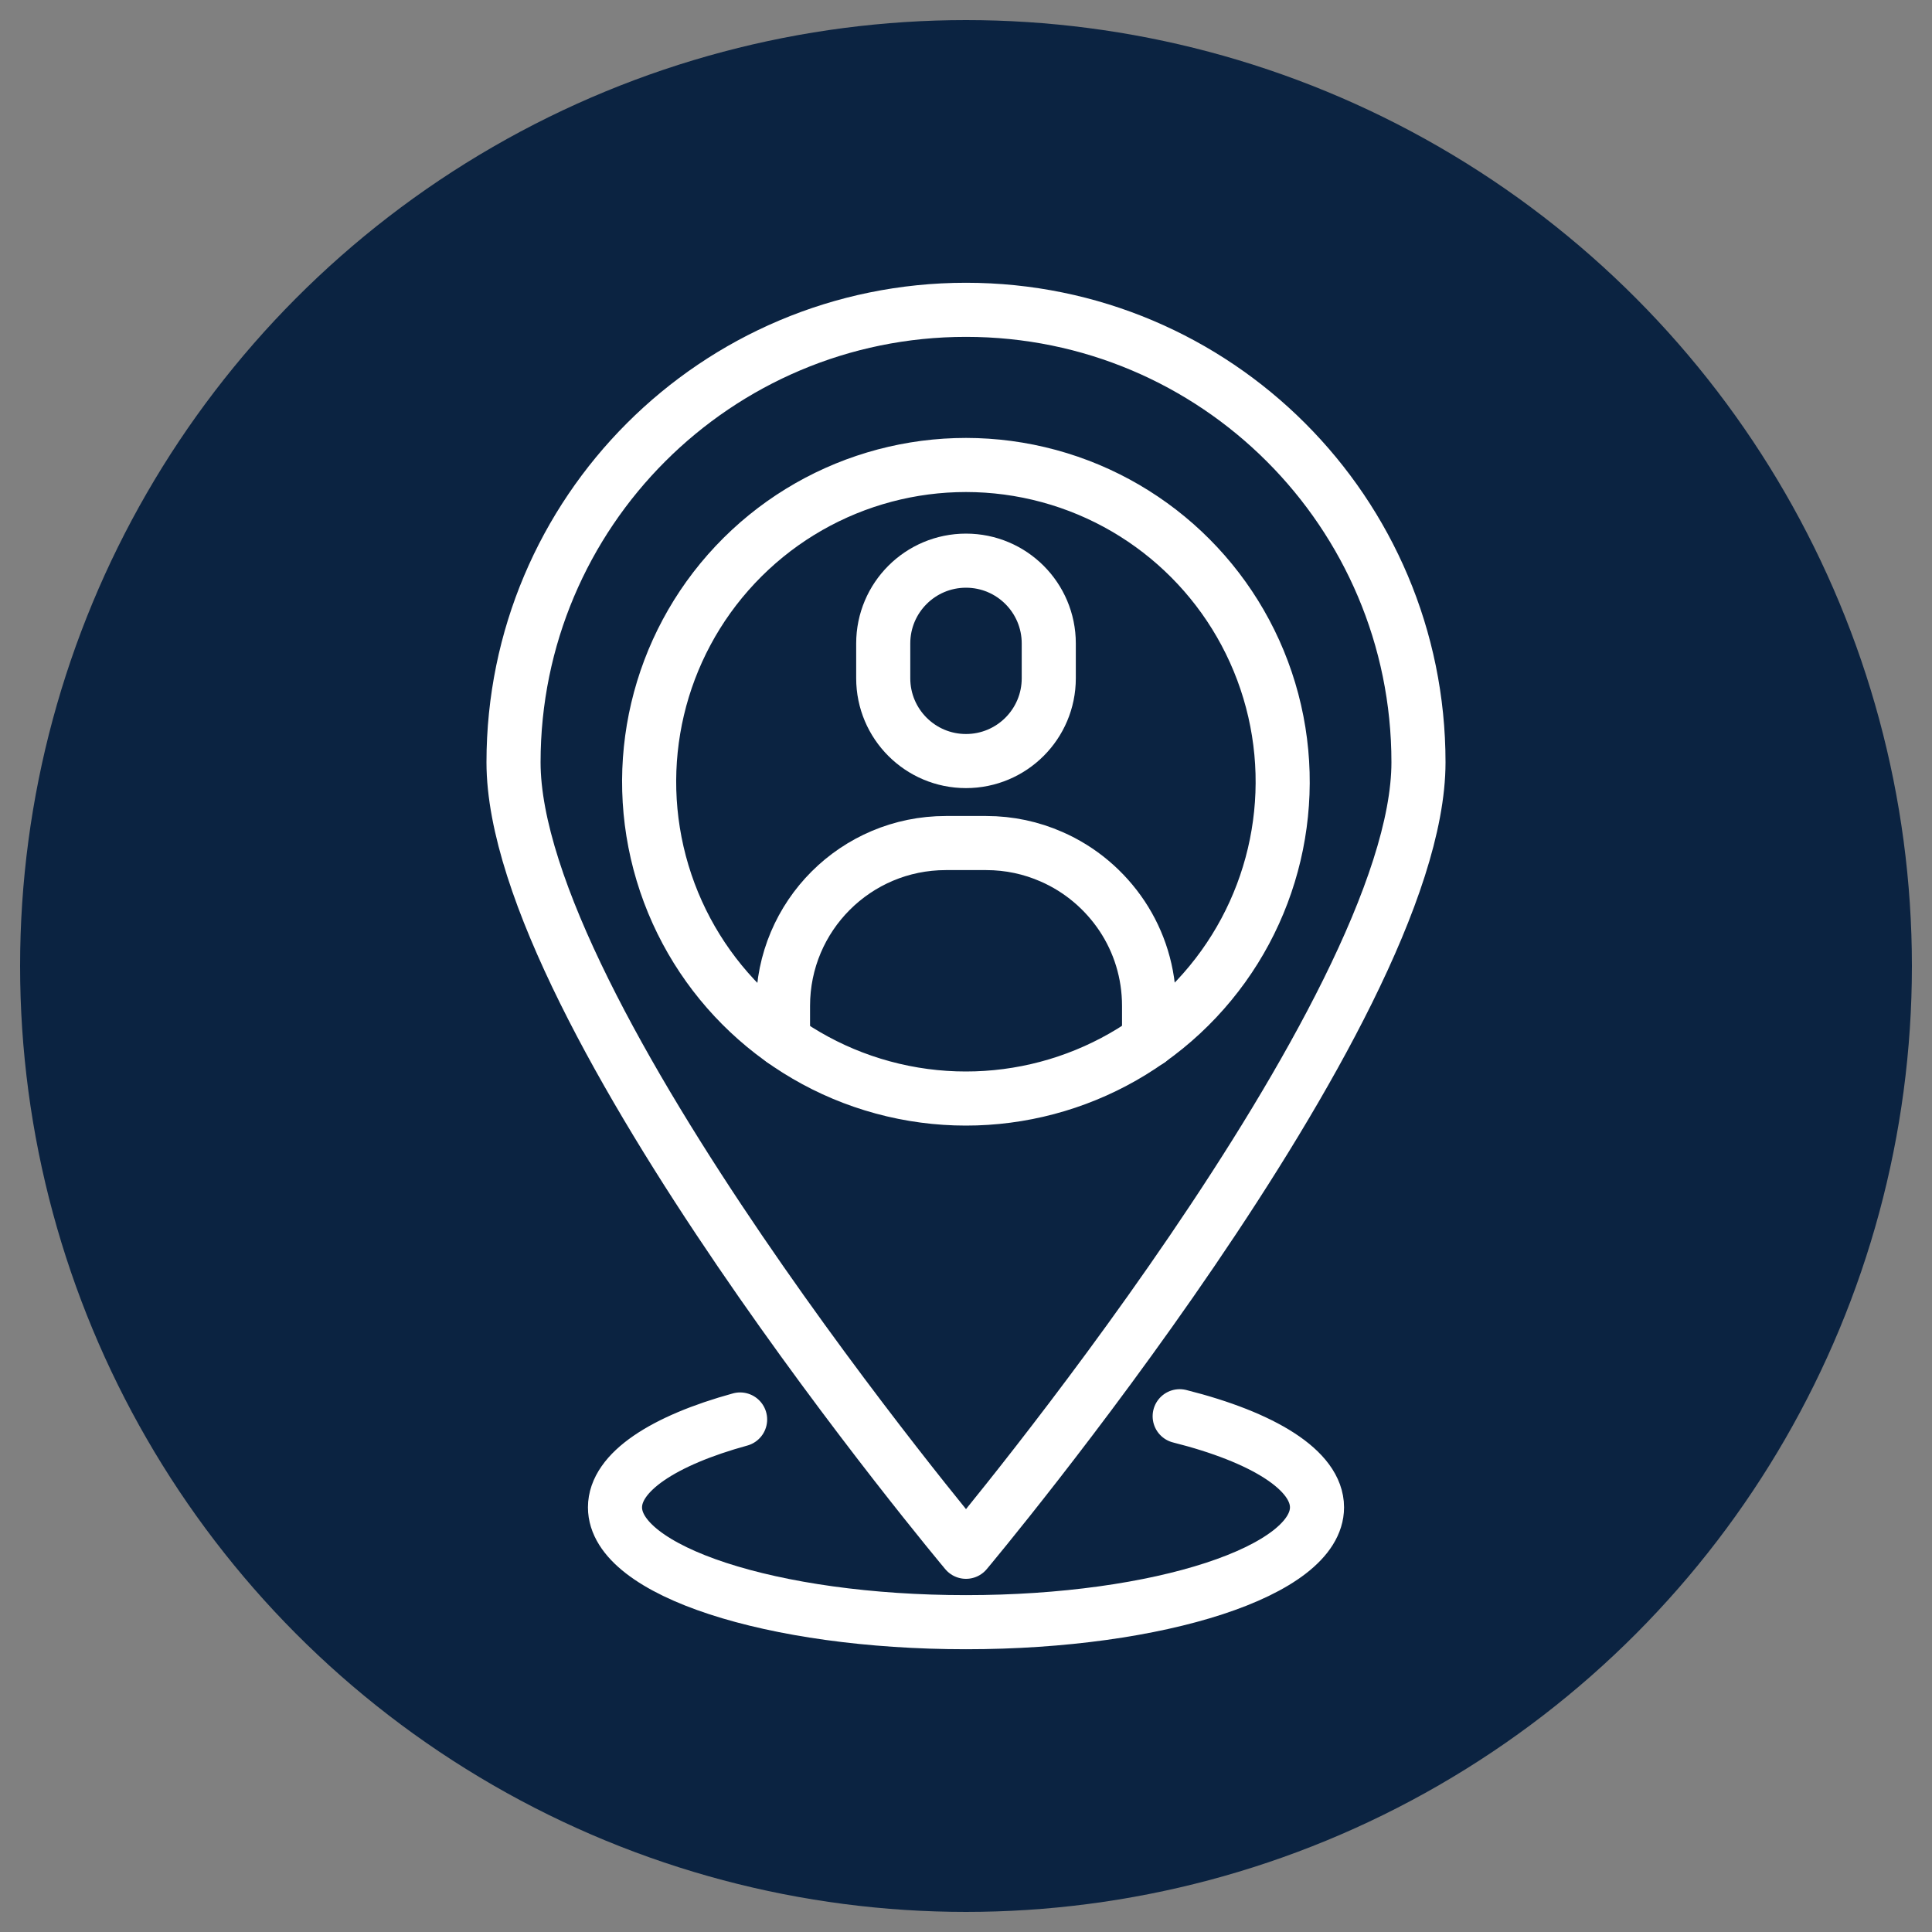
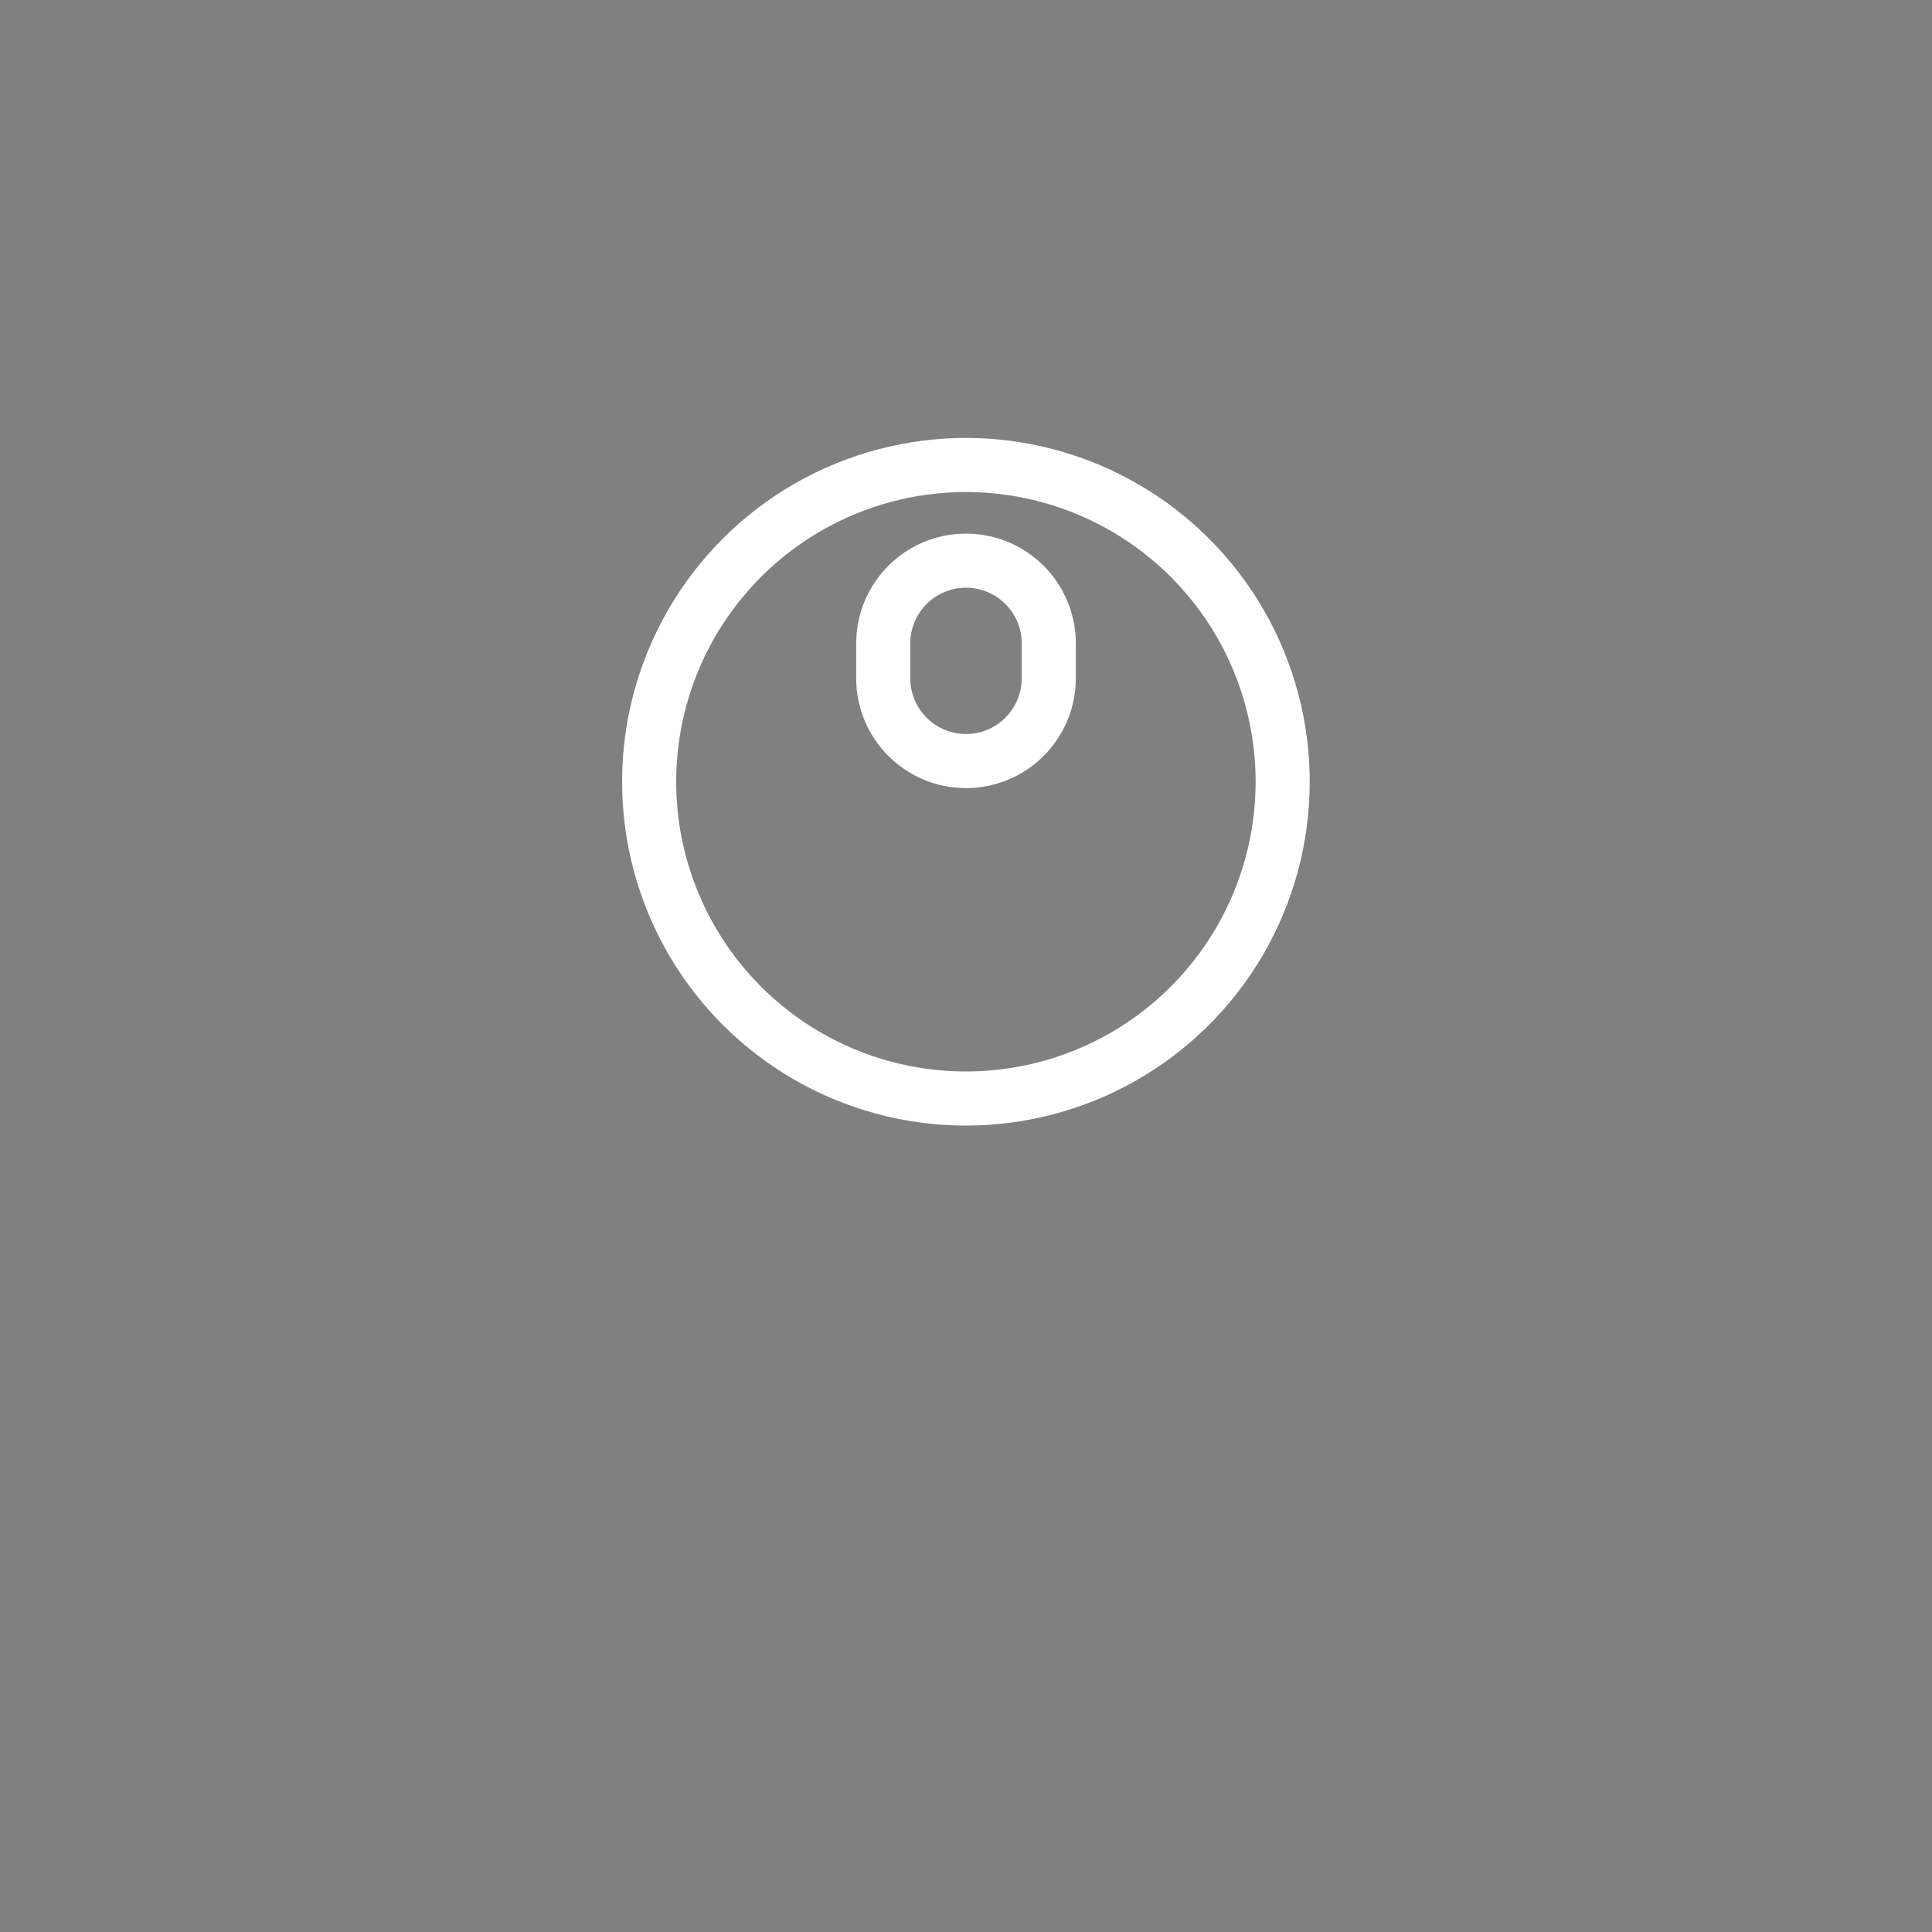
<svg xmlns="http://www.w3.org/2000/svg" id="a" data-name="Layer 1" viewBox="0 0 250 250">
  <rect x="0" y="0" width="250" height="250" fill="#808080" stroke="none" />
-   <circle cx="125" cy="125" r="122.4" fill="#0b2341" stroke-width="0" />
  <g>
    <g>
      <path d="M125,98.48h0c-5.92,0-10.71-4.8-10.71-10.71v-4.51c0-5.92,4.8-10.71,10.71-10.71h0c5.92,0,10.71,4.8,10.71,10.71v4.51c0,5.92-4.8,10.71-10.71,10.71Z" fill="none" stroke="#fff" stroke-linecap="round" stroke-linejoin="round" stroke-width="7" />
-       <path d="M183.55,98.64c0-32.34-26.21-58.55-58.55-58.55s-58.55,26.21-58.55,58.55,58.55,102.16,58.55,102.16c0,0,58.55-69.83,58.55-102.16Z" fill="none" stroke="#fff" stroke-linecap="round" stroke-linejoin="round" stroke-width="7" />
-       <path d="M152.65,183.26c10.81,2.72,17.77,6.99,17.77,11.79,0,8.21-20.33,14.86-45.42,14.86s-45.42-6.65-45.42-14.86c0-4.56,6.29-8.65,16.19-11.37" fill="none" stroke="#fff" stroke-linecap="round" stroke-linejoin="round" stroke-width="7" />
    </g>
    <circle cx="125" cy="101.16" r="40.99" transform="translate(-2.18 199.58) rotate(-76.72)" fill="none" stroke="#fff" stroke-linecap="round" stroke-linejoin="round" stroke-width="7" />
-     <path d="M101.32,134.62v-4.46c0-11.65,9.43-21.07,21.07-21.07h5.22c3.01,0,5.86.63,8.45,1.77,3.74,1.63,6.9,4.32,9.14,7.68,2.21,3.33,3.49,7.32,3.49,11.62v4.46" fill="none" stroke="#fff" stroke-linecap="round" stroke-linejoin="round" stroke-width="7" />
  </g>
</svg>